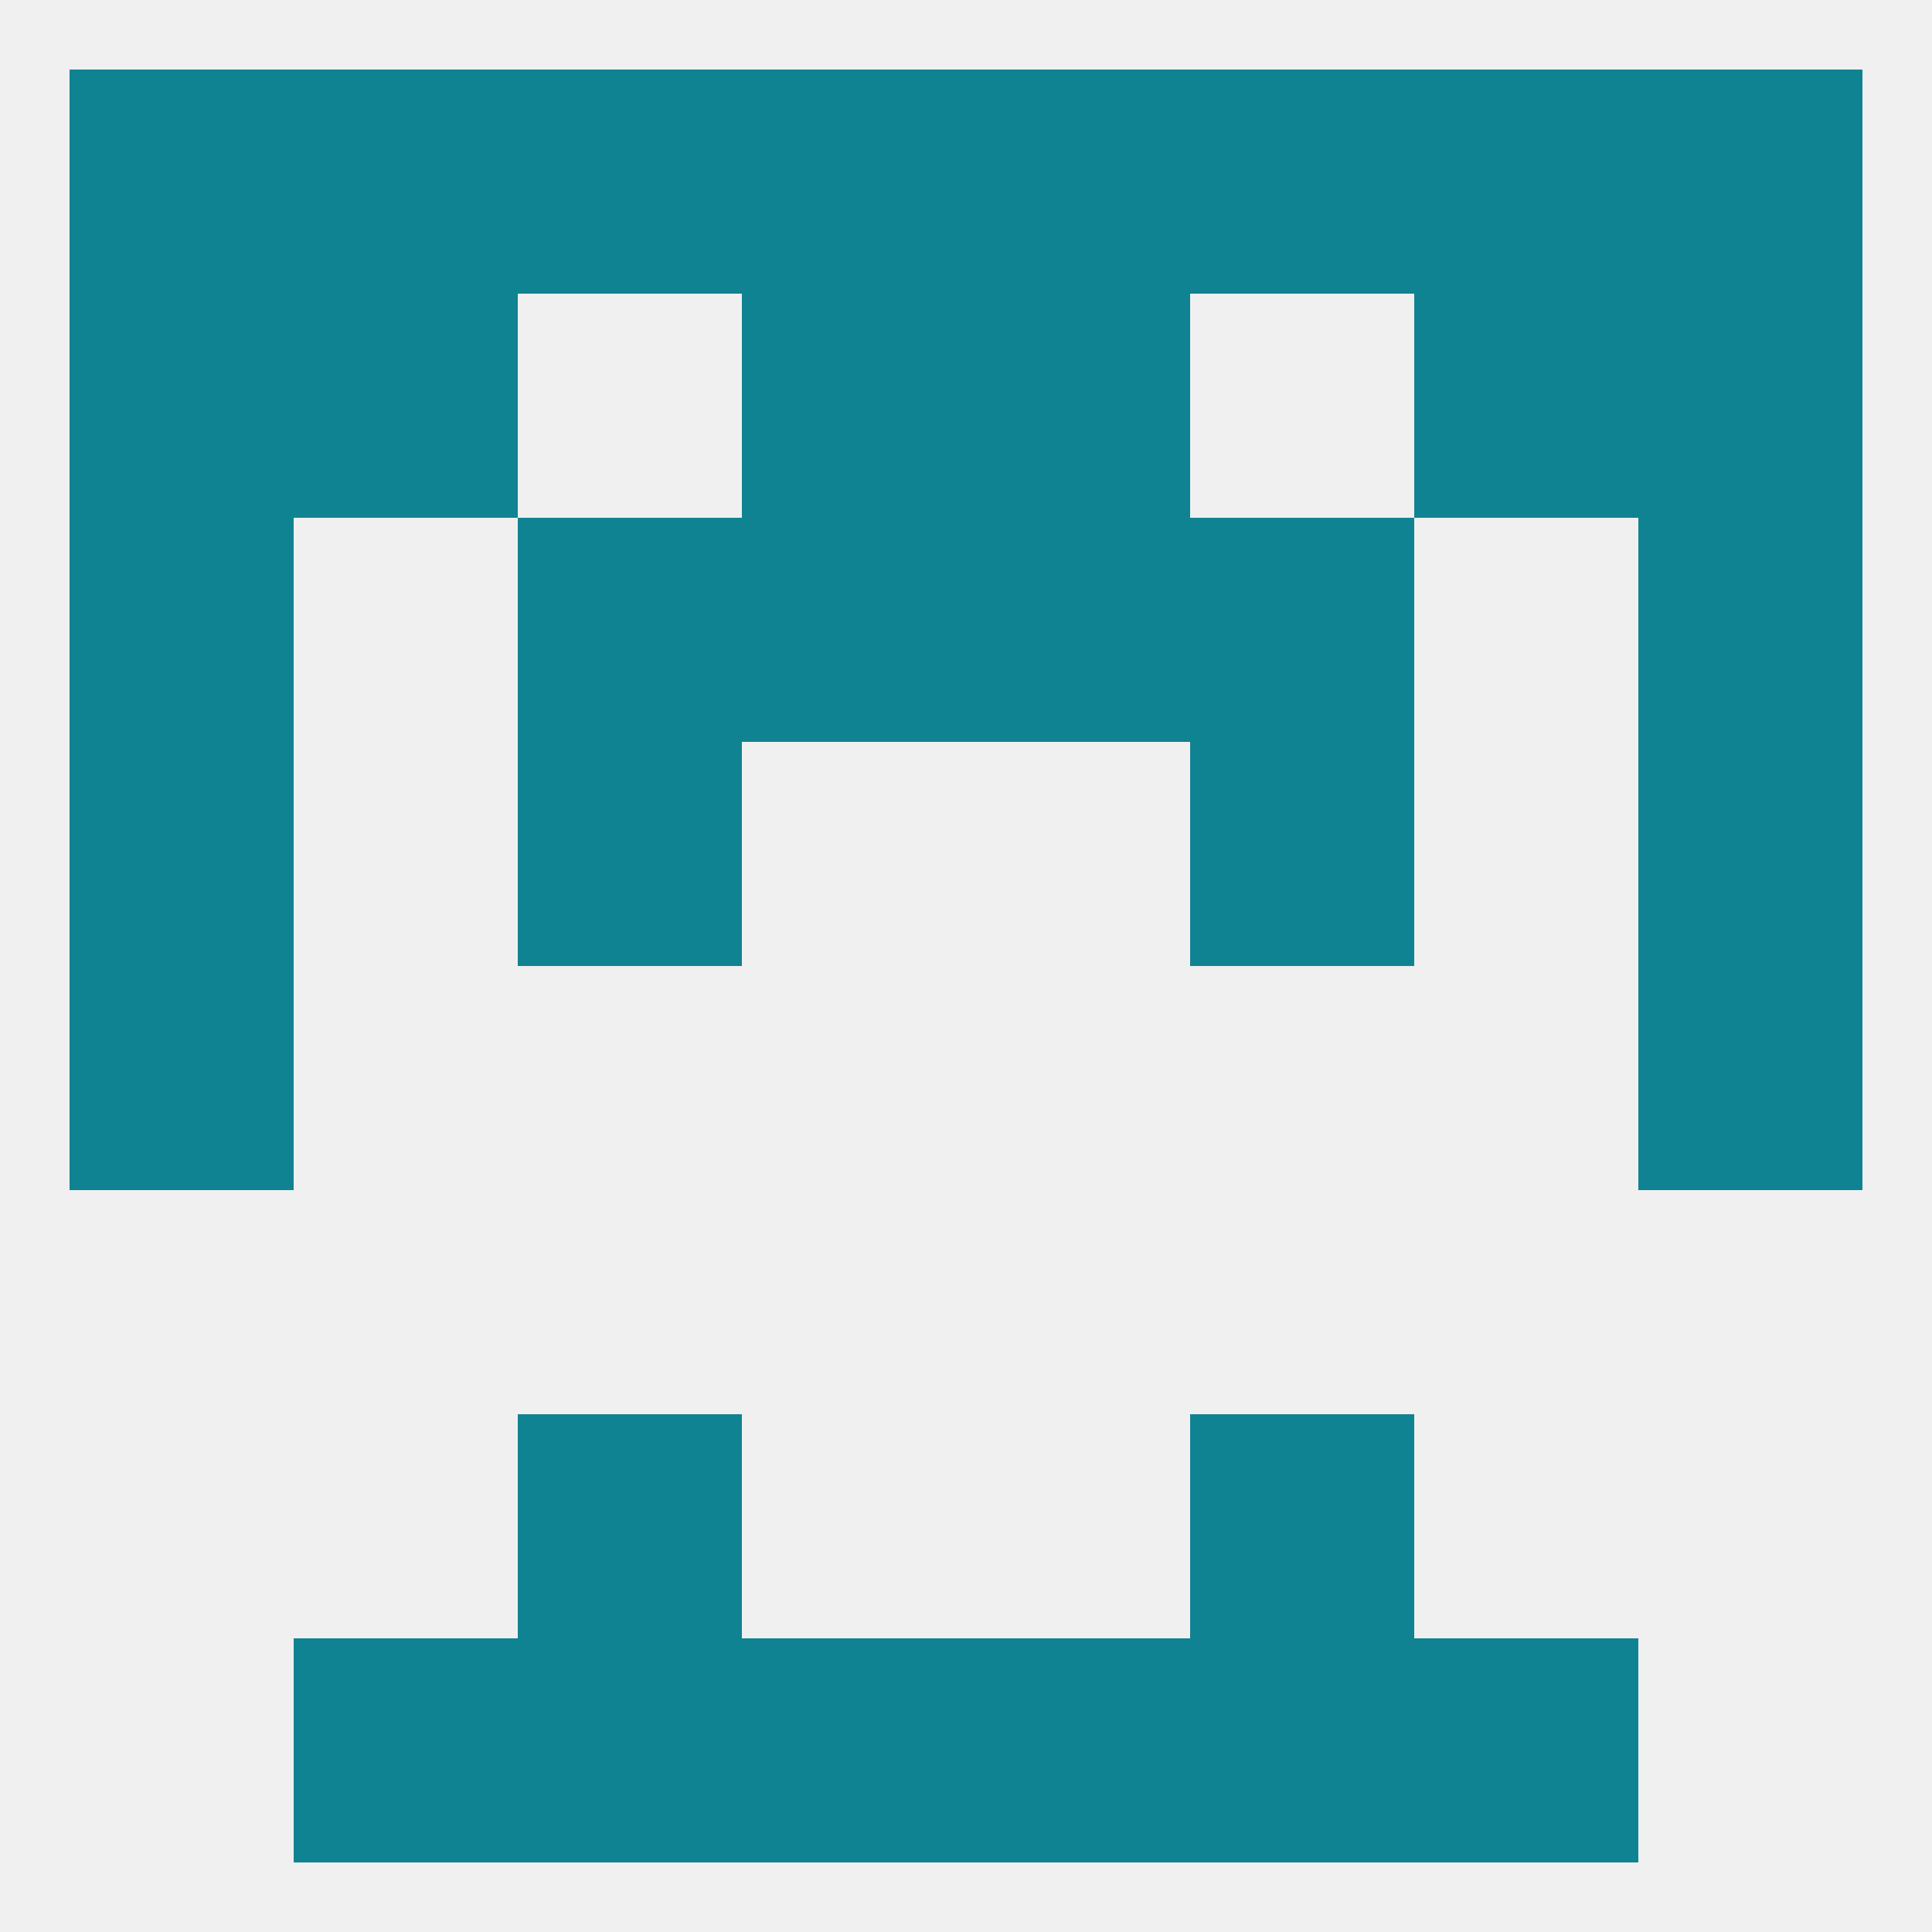
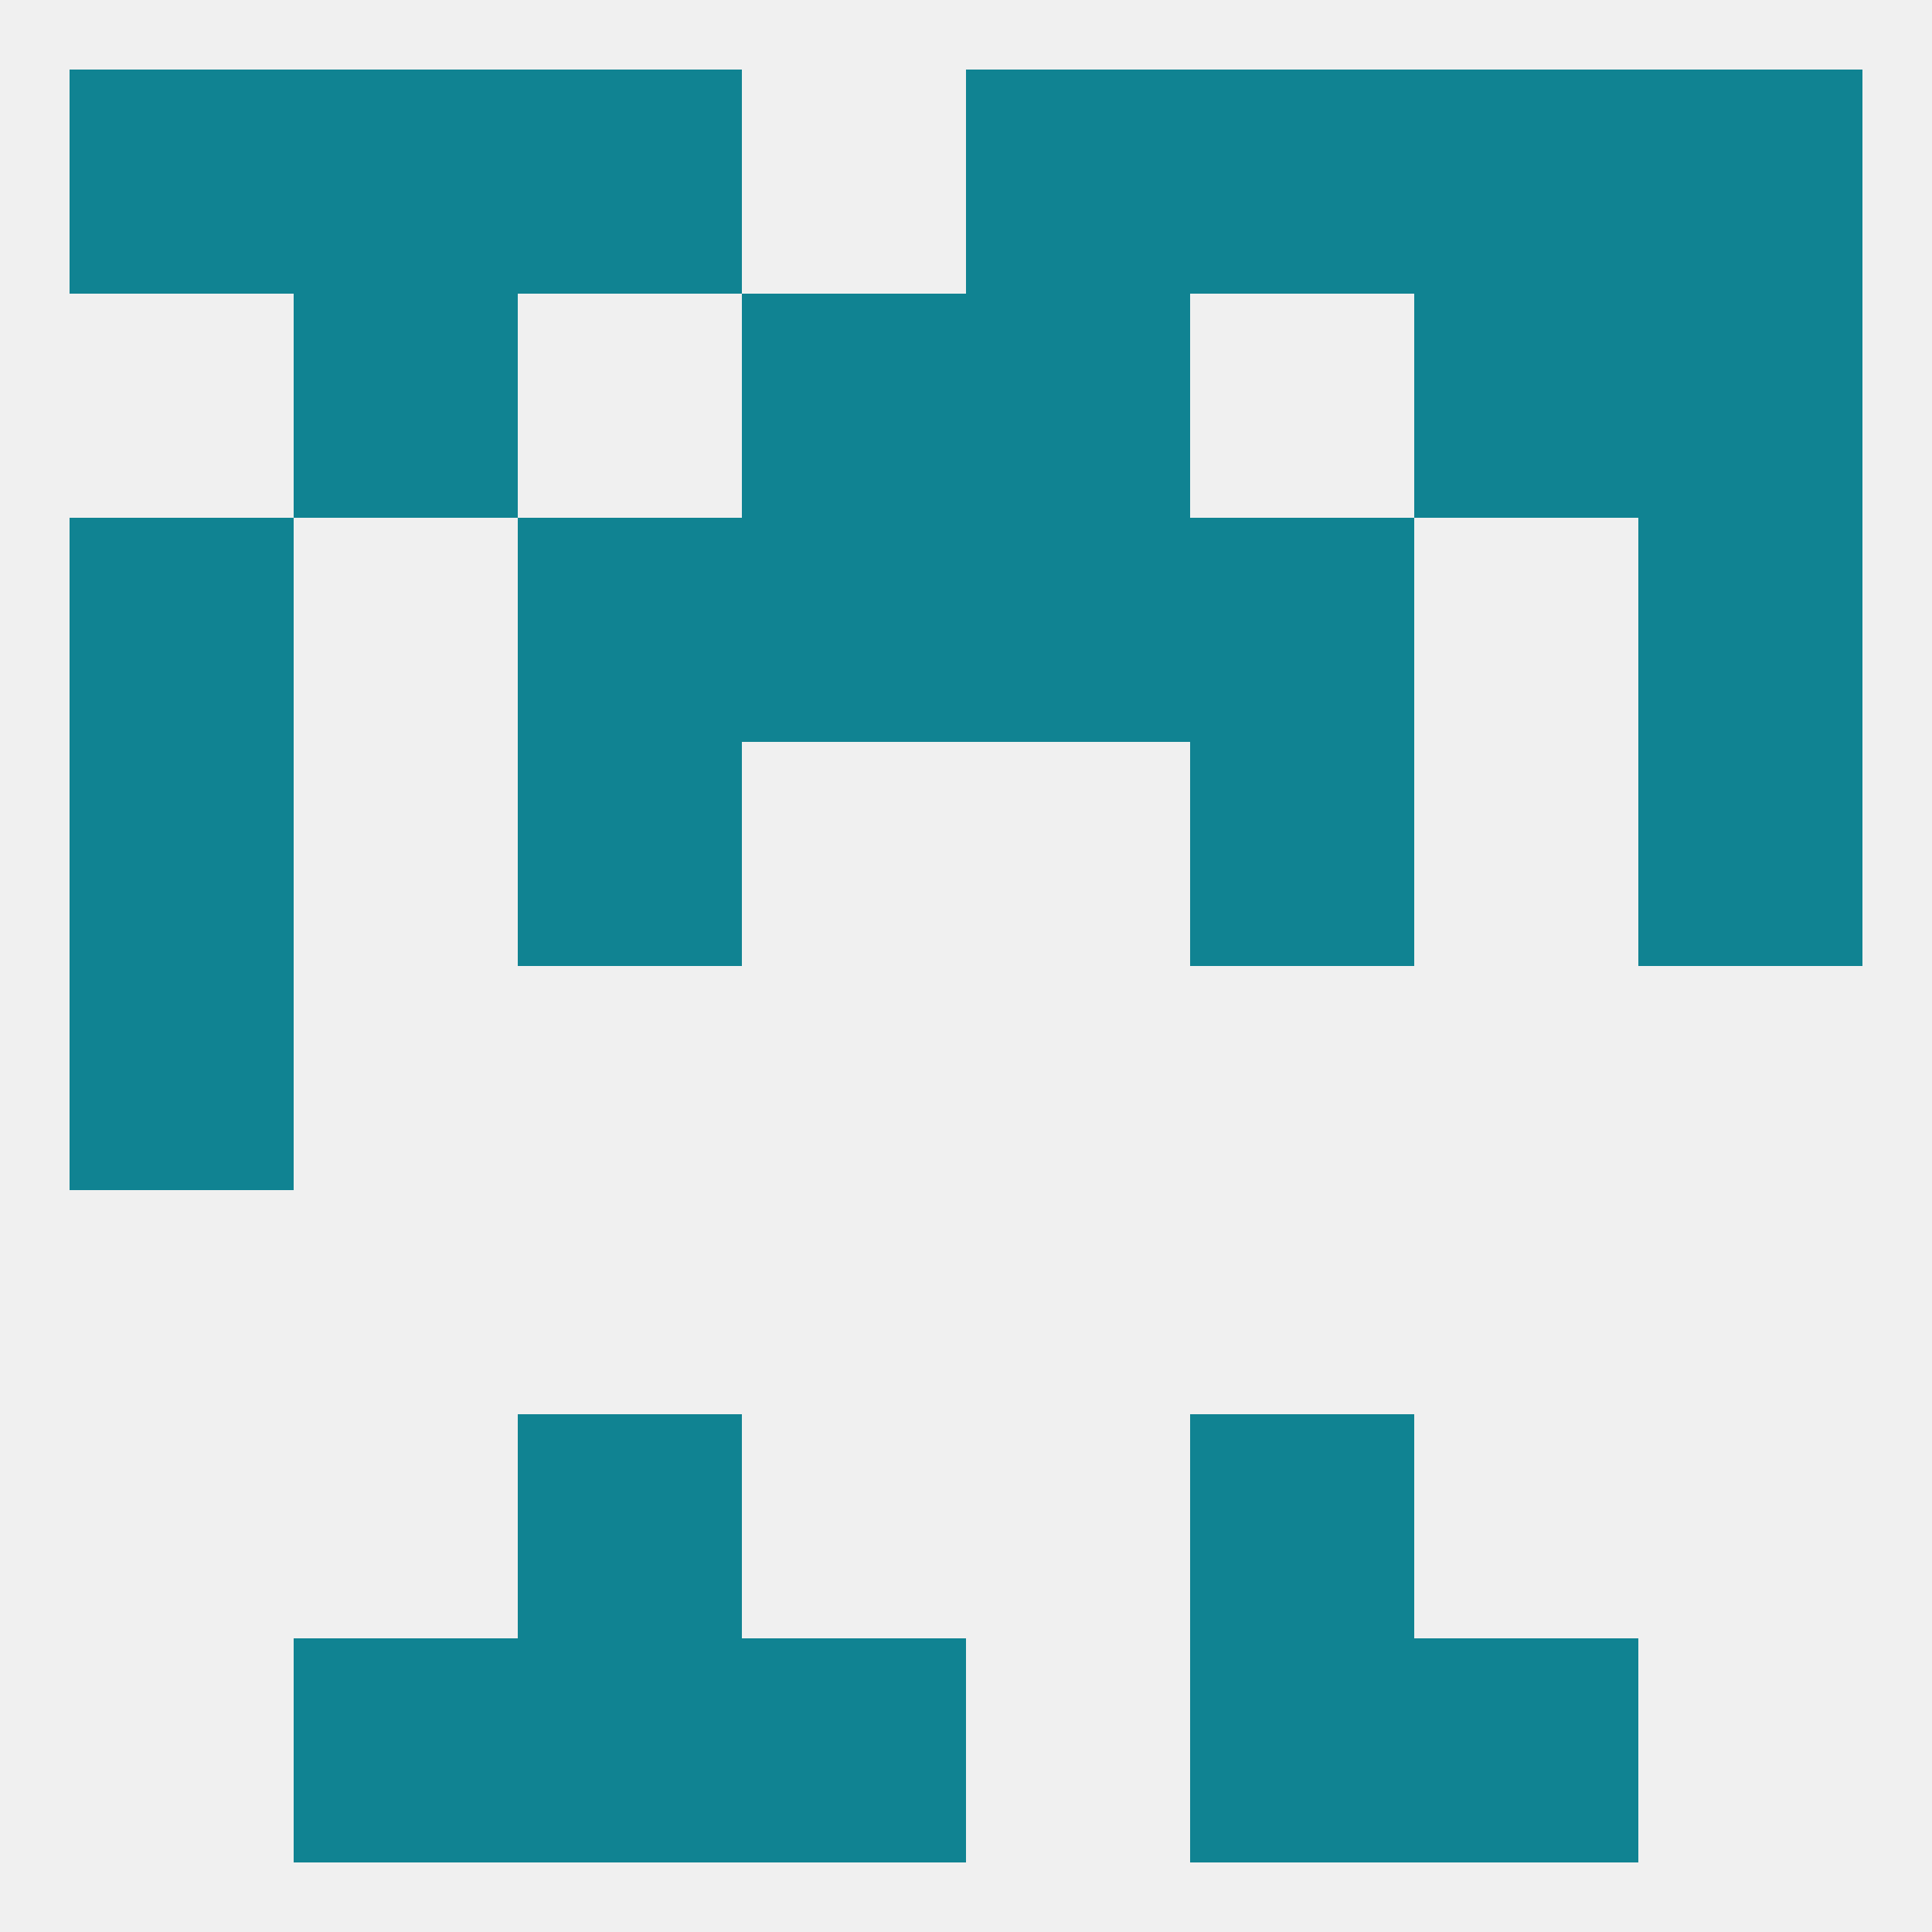
<svg xmlns="http://www.w3.org/2000/svg" version="1.1" baseprofile="full" width="250" height="250" viewBox="0 0 250 250">
  <rect width="100%" height="100%" fill="rgba(240,240,240,255)" />
  <rect x="96" y="38" width="29" height="29" fill="rgba(16,131,146,255)" />
  <rect x="125" y="38" width="29" height="29" fill="rgba(16,131,146,255)" />
-   <rect x="9" y="38" width="29" height="29" fill="rgba(16,131,146,255)" />
  <rect x="212" y="38" width="29" height="29" fill="rgba(16,131,146,255)" />
  <rect x="38" y="38" width="29" height="29" fill="rgba(16,131,146,255)" />
  <rect x="183" y="38" width="29" height="29" fill="rgba(16,131,146,255)" />
  <rect x="212" y="9" width="29" height="29" fill="rgba(16,131,146,255)" />
  <rect x="38" y="9" width="29" height="29" fill="rgba(16,131,146,255)" />
-   <rect x="96" y="9" width="29" height="29" fill="rgba(16,131,146,255)" />
  <rect x="183" y="9" width="29" height="29" fill="rgba(16,131,146,255)" />
  <rect x="67" y="9" width="29" height="29" fill="rgba(16,131,146,255)" />
  <rect x="154" y="9" width="29" height="29" fill="rgba(16,131,146,255)" />
  <rect x="125" y="9" width="29" height="29" fill="rgba(16,131,146,255)" />
  <rect x="9" y="9" width="29" height="29" fill="rgba(16,131,146,255)" />
  <rect x="154" y="212" width="29" height="29" fill="rgba(16,131,146,255)" />
  <rect x="38" y="212" width="29" height="29" fill="rgba(16,131,146,255)" />
  <rect x="183" y="212" width="29" height="29" fill="rgba(16,131,146,255)" />
  <rect x="96" y="212" width="29" height="29" fill="rgba(16,131,146,255)" />
-   <rect x="125" y="212" width="29" height="29" fill="rgba(16,131,146,255)" />
  <rect x="67" y="212" width="29" height="29" fill="rgba(16,131,146,255)" />
  <rect x="67" y="183" width="29" height="29" fill="rgba(16,131,146,255)" />
  <rect x="154" y="183" width="29" height="29" fill="rgba(16,131,146,255)" />
  <rect x="9" y="125" width="29" height="29" fill="rgba(16,131,146,255)" />
-   <rect x="212" y="125" width="29" height="29" fill="rgba(16,131,146,255)" />
  <rect x="154" y="96" width="29" height="29" fill="rgba(16,131,146,255)" />
  <rect x="9" y="96" width="29" height="29" fill="rgba(16,131,146,255)" />
  <rect x="212" y="96" width="29" height="29" fill="rgba(16,131,146,255)" />
  <rect x="67" y="96" width="29" height="29" fill="rgba(16,131,146,255)" />
  <rect x="212" y="67" width="29" height="29" fill="rgba(16,131,146,255)" />
  <rect x="67" y="67" width="29" height="29" fill="rgba(16,131,146,255)" />
  <rect x="154" y="67" width="29" height="29" fill="rgba(16,131,146,255)" />
  <rect x="96" y="67" width="29" height="29" fill="rgba(16,131,146,255)" />
  <rect x="125" y="67" width="29" height="29" fill="rgba(16,131,146,255)" />
  <rect x="9" y="67" width="29" height="29" fill="rgba(16,131,146,255)" />
</svg>